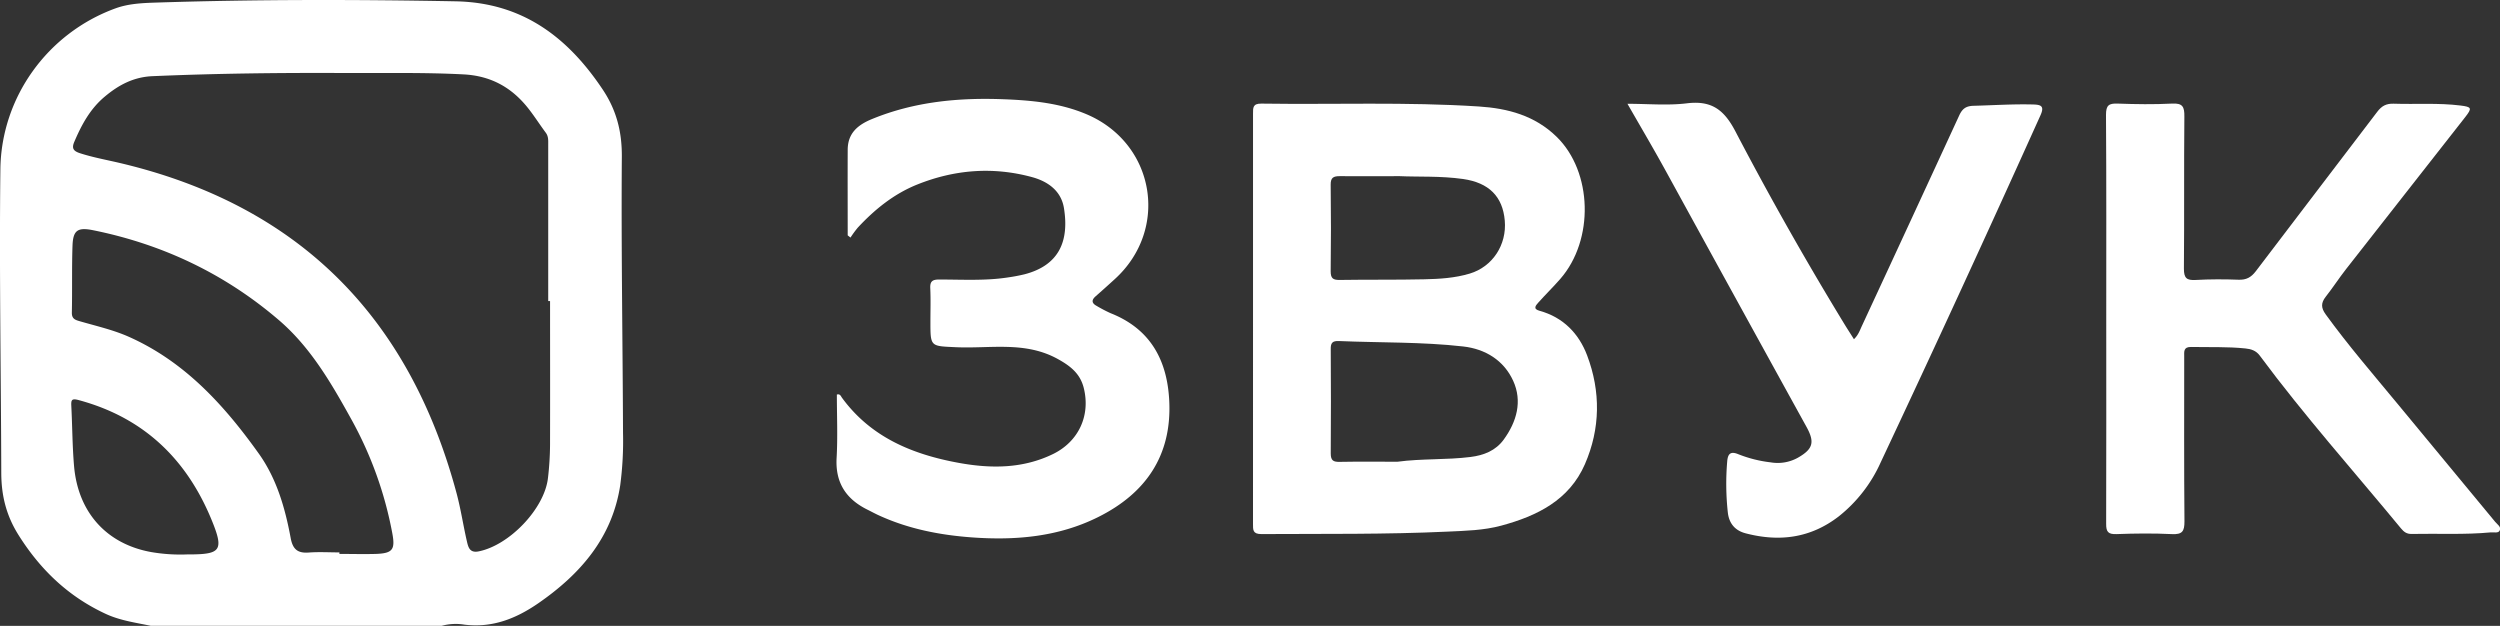
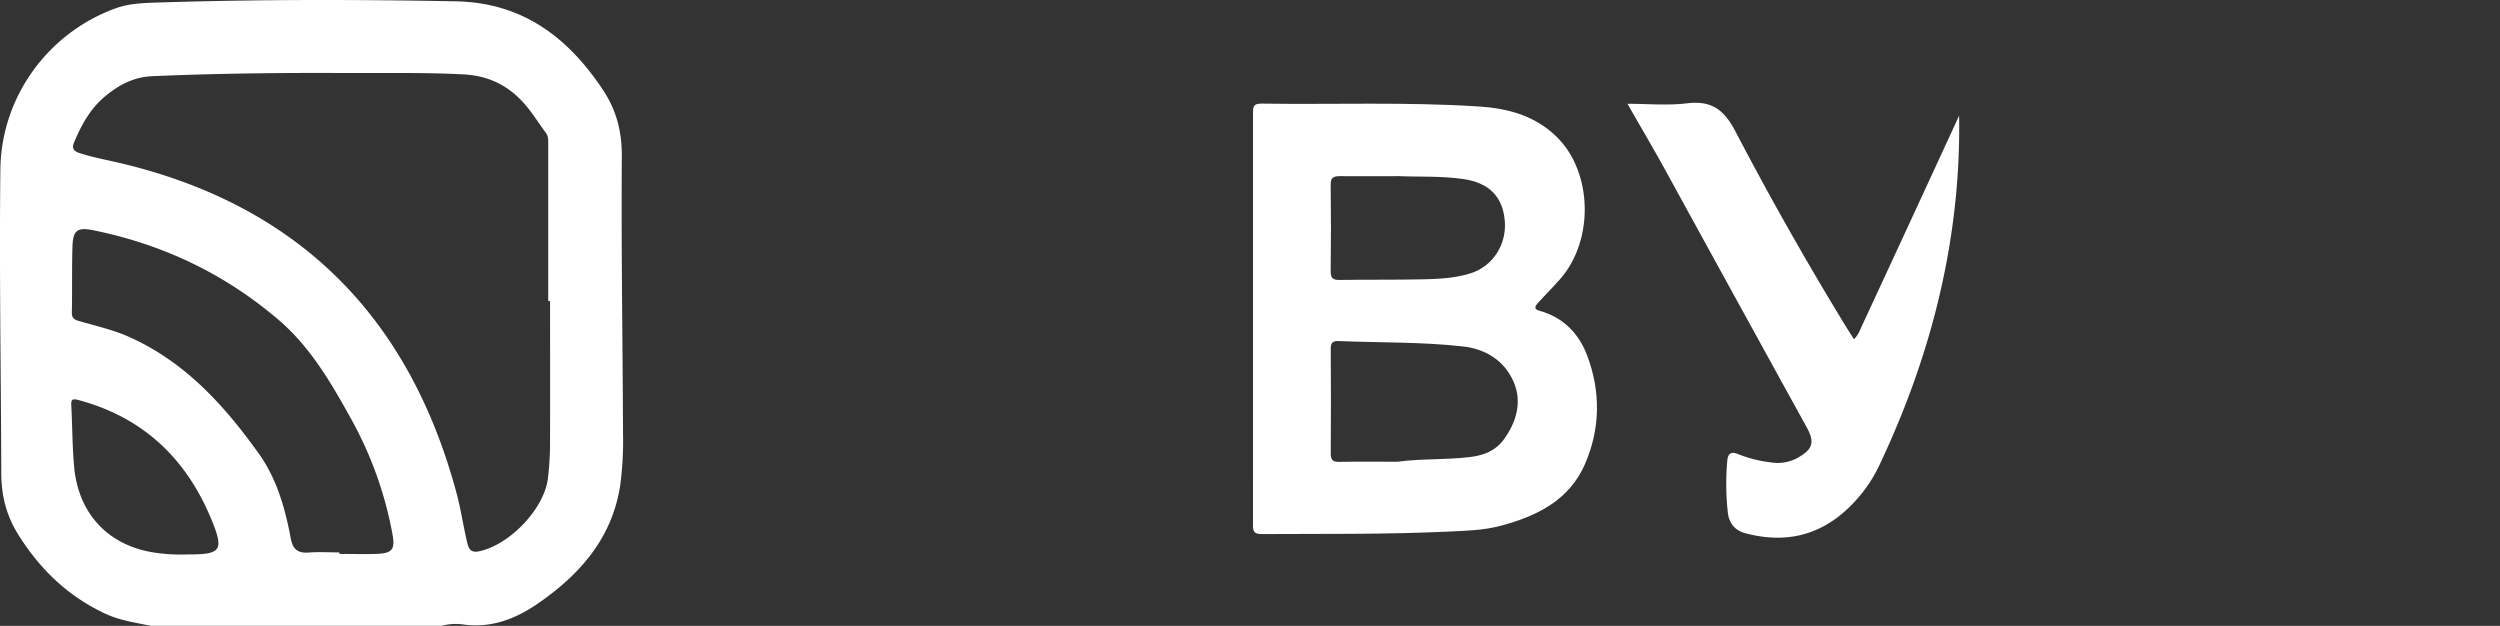
<svg xmlns="http://www.w3.org/2000/svg" id="Слой_1" data-name="Слой 1" viewBox="0 0 1194.41 299.01">
  <rect x="0" y="0" width="1194.41" height="299.01" fill="#333333" stroke="none" />
  <defs>
    <style>.cls-1{fill:#fff;}</style>
  </defs>
  <path class="cls-1" d="M72.09,299c-7.29-1.53-14.69-2.52-21.58-5.71-17.76-8.23-31.15-21-41.56-37.51C3.07,246.48.64,237,.61,225.92c-.13-48.32-1-96.65-.43-145C.57,46.54,22.65,15.86,55.16,4c6.22-2.26,12.75-2.55,19.2-2.76C122.12-.31,169.89-.28,217.67.63c31.82.6,53.51,17,70.31,42.18,6.57,9.85,9.2,20.13,9.11,32.13-.33,44,.41,88,.57,132a162,162,0,0,1-1.33,24.84c-3.8,25-18.94,42.46-39.1,56.4-10.7,7.39-22,11.88-35.37,10.25A25.55,25.55,0,0,0,211,299ZM262.8,143.85h-.88q0-37.36,0-74.71c0-2,.17-3.93-1.15-5.71-3.17-4.26-6-8.82-9.38-12.88-7.7-9.2-17.34-14.32-29.74-15-19-1-37.93-.58-56.9-.67-30.62-.15-61.24.2-91.85,1.51-9.1.39-16.21,4.21-22.83,9.76-7,5.83-11.12,13.51-14.6,21.68-1.32,3.11-.32,4.36,2.72,5.36,6.18,2,12.56,3.15,18.86,4.63,85.75,20.17,138.59,73.78,161.13,158,2,7.52,3.15,15.26,4.9,22.86.62,2.68,1.3,5.58,5.5,4.77,14.71-2.86,31.51-20.35,33.21-35a143.3,143.3,0,0,0,1-15.9C262.86,189.67,262.8,166.76,262.8,143.85ZM162.16,263.92v.72c5.83,0,11.66.17,17.48,0,8-.29,9.24-2.12,7.78-9.91A180.3,180.3,0,0,0,168,200.59c-9.56-17.27-19.48-34.53-34.69-47.59-25.73-22.09-55.49-36.26-88.79-43-7.4-1.49-9.63-.05-9.88,7.46-.36,10.62-.08,21.26-.31,31.89-.06,3,1.65,3.51,3.83,4.14,7.66,2.22,15.48,4,22.81,7.16C88,172.5,107,193.41,123.67,216.75c8.54,12,12.55,26,15.19,40.22,1,5.54,3.41,7.45,8.83,7C152.48,263.62,157.33,263.92,162.16,263.92ZM90,264.86s1.31,0,2.64,0c12.26-.21,13.93-2.4,9.44-14-11.76-30.33-32.49-51.11-64.56-59.73-3.27-.88-3.6,0-3.45,2.81.49,9.61.49,19.25,1.32,28.82,1.93,22.1,15.58,37.16,36.86,41A82.32,82.32,0,0,0,90,264.86Z" />
  <path class="cls-1" d="M598.65,152.05q0-48.84,0-97.67c0-2.87-.17-4.94,4-4.88,34.62.51,69.27-.87,103.87,1.37,13.92.9,26.81,4.33,37.23,14.53,17.07,16.71,18,49.16,1.7,67.86-3.39,3.87-7.09,7.48-10.52,11.33-1.14,1.29-2.73,3,.6,3.89,11.31,3.11,18.79,10.87,22.74,21.31,6.53,17.27,6.35,35-1.06,52-7.5,17.18-22.8,24.69-39.92,29.33-8.45,2.29-17.13,2.47-25.76,2.87-29.61,1.38-59.26,1-88.89,1.17-4.19,0-4-2.06-4-4.91Q598.69,201.13,598.65,152.05Zm69,68.55c11.61-1.56,23.3-.82,34.89-2.27,6.38-.8,12-3,15.87-8.29,6.25-8.58,9-18.34,4.52-28.13s-13.3-15.18-23.87-16.38c-19.7-2.23-39.56-1.75-59.34-2.59-3.17-.14-4,.91-3.94,3.91q.18,24.9,0,49.81c0,3.46,1.31,4.08,4.43,4C649.35,220.48,658.51,220.6,667.66,220.6Zm1-136.44c-10.86,0-19.68.1-28.5,0-3.07,0-4.44.65-4.4,4.11q.27,20.67,0,41.34c0,3.33,1.07,4.19,4.29,4.14,13.48-.22,27,0,40.44-.31,7.3-.16,14.64-.6,21.72-2.73,10.87-3.27,17.74-13.72,16.73-25.31S711.3,87.29,699,85.52C688.27,84,677.43,84.57,668.67,84.16Z" />
-   <path class="cls-1" d="M1006.29,152.51c0-32.55.1-65.1-.12-97.64,0-4.58,1.34-5.53,5.57-5.38,8.65.32,17.33.44,26,0,5.09-.27,5.92,1.55,5.87,6.14-.23,24.24,0,48.49-.22,72.73,0,4.54,1.32,5.63,5.6,5.4,6.8-.38,13.65-.38,20.46-.12,3.72.14,6-1.08,8.29-4.06,19.25-25.44,38.72-50.71,58-76.14,2.14-2.83,4.29-4,7.84-3.9,10.64.37,21.32-.45,31.92.87,5.43.67,5.66,1.23,2.26,5.58-18.91,24.23-38,48.36-56.89,72.57-3.38,4.32-6.36,8.94-9.75,13.24-2.34,3-2.21,5.34,0,8.39,10.74,14.82,22.7,28.65,34.34,42.74q23.34,28.24,46.71,56.47c1,1.2,3,2.36,2.06,4.13-.71,1.34-2.74.68-4.17.82-12.62,1.19-25.29.49-37.93.75-2.32.05-3.66-1-5-2.61-22.62-27.43-46.32-54-67.5-82.59-1.79-2.42-4.17-3.15-6.86-3.42-8.63-.89-17.29-.54-25.94-.71-3.75-.07-3.3,2.3-3.3,4.63,0,26.24-.12,52.48.12,78.71,0,4.73-1,6.31-6,6.07-8.8-.43-17.64-.33-26.46,0-4,.14-5-1.08-4.95-5C1006.35,217.6,1006.29,185.05,1006.29,152.51Z" />
-   <path class="cls-1" d="M405,112.45c0-13.61-.06-27.21,0-40.81,0-8,4.79-12,11.79-14.84,20.18-8.23,41.19-10.21,62.68-9.38,13.69.52,27.23,1.82,40,7.32,32.37,14,39.24,54.75,13.23,78.53q-4.6,4.2-9.28,8.32c-2.06,1.82-1.82,3.31.54,4.57a67.1,67.1,0,0,0,6.61,3.46c19.13,7.54,27.13,22.55,28.06,42,1.24,26-11.19,44.08-34,55.43-19,9.48-39.53,11.22-60.38,9.69-15.17-1.11-30-4-44-10.35-2-.89-3.86-1.92-5.8-2.88-10.25-5.07-15.41-12.89-14.75-24.72.57-10.07.12-20.2.12-30.28,1.57-.46,1.91.78,2.41,1.47,13.85,19,33.88,27.18,56,31.19,15.29,2.77,30.5,2.77,44.93-4.28,12.21-6,17.92-18.43,14.61-31.58-1.72-6.82-6.32-10.44-12.43-13.81-15.62-8.63-32.36-4.86-48.66-5.62-12.14-.57-12.16-.12-12.16-12.2,0-5.32.18-10.64-.07-15.95-.16-3.29,1-4.19,4.22-4.19,11,0,22,.68,32.91-1a79.63,79.63,0,0,0,7.84-1.48c16.51-4.26,21.45-15.76,18.9-31.61-1.31-8.2-7.57-12.74-15.24-14.83-18.61-5.06-36.92-3.63-54.76,3.5-11.19,4.47-20.34,11.87-28.47,20.6a48.93,48.93,0,0,0-3.51,4.78Z" />
-   <path class="cls-1" d="M777.54,49.59c9.85,0,19.21.89,28.32-.22,11.71-1.44,17.75,2.87,23.24,13.37q24.57,47,52.23,92.32c1.38,2.25,2.83,4.46,4.41,7,2.12-2,2.86-4.33,3.87-6.49Q912.89,105.42,936,55.25c1.53-3.35,3.27-4.62,7-4.71,9.48-.25,19-.88,28.45-.62,3.83.1,5.35.87,3.41,5.18Q937.34,138.38,898.48,221a68.74,68.74,0,0,1-20,25.72C865,257.13,850.05,259,834,254.8c-5.09-1.32-7.9-4.73-8.5-9.89a126.38,126.38,0,0,1-.31-24.37c.29-3.71,1.55-5.12,5.4-3.5A60.59,60.59,0,0,0,846,220.9a19.82,19.82,0,0,0,13-2.24c7.31-4.18,8.07-7.48,4.05-14.76q-33.42-60.61-66.7-121.31C790.42,71.74,784.11,61.06,777.54,49.59Z" />
+   <path class="cls-1" d="M777.54,49.59c9.85,0,19.21.89,28.32-.22,11.71-1.44,17.75,2.87,23.24,13.37q24.57,47,52.23,92.32c1.38,2.25,2.83,4.46,4.41,7,2.12-2,2.86-4.33,3.87-6.49Q912.89,105.42,936,55.25Q937.34,138.38,898.48,221a68.74,68.74,0,0,1-20,25.72C865,257.13,850.05,259,834,254.8c-5.09-1.32-7.9-4.73-8.5-9.89a126.38,126.38,0,0,1-.31-24.37c.29-3.71,1.55-5.12,5.4-3.5A60.59,60.59,0,0,0,846,220.9a19.82,19.82,0,0,0,13-2.24c7.31-4.18,8.07-7.48,4.05-14.76q-33.42-60.61-66.7-121.31C790.42,71.74,784.11,61.06,777.54,49.59Z" />
</svg>